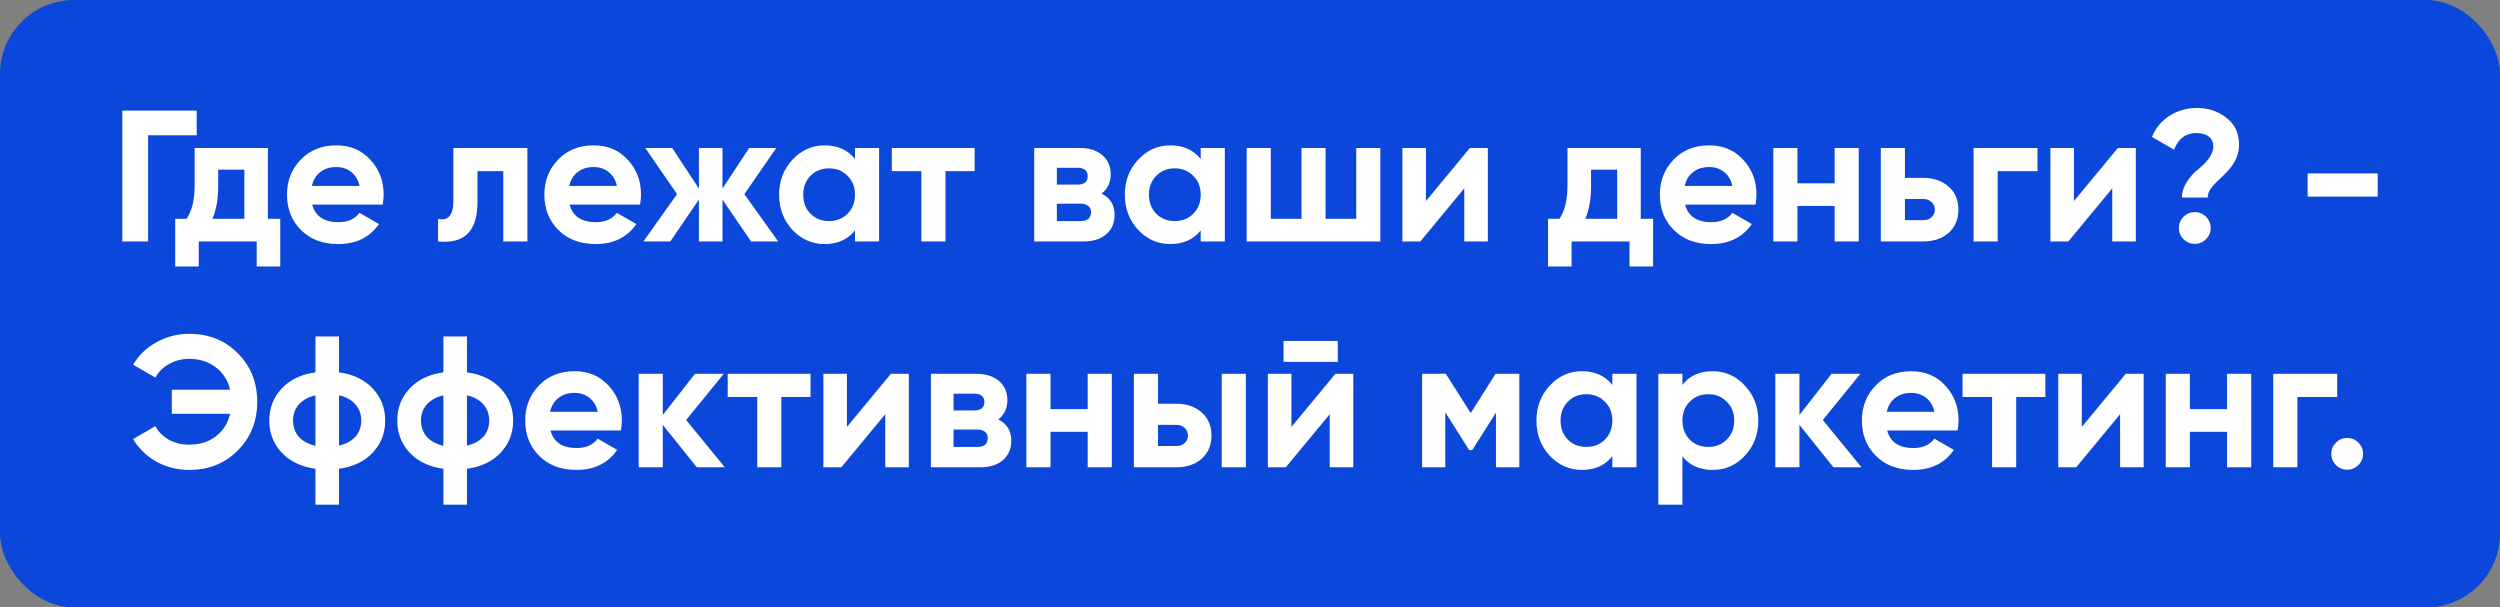
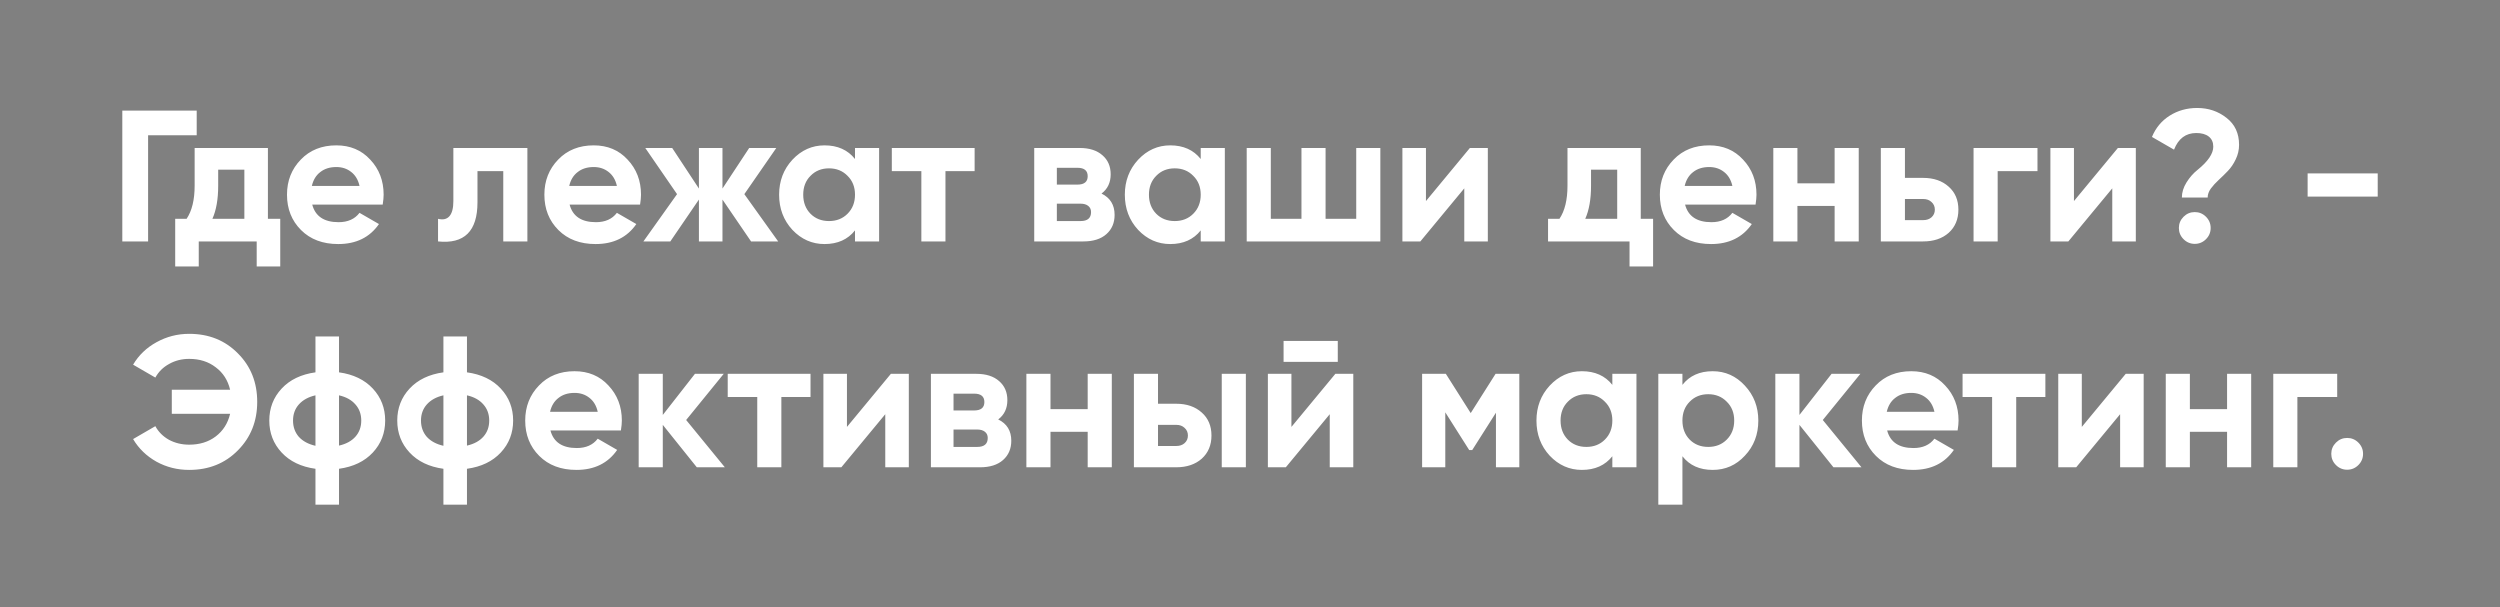
<svg xmlns="http://www.w3.org/2000/svg" width="642" height="156" viewBox="0 0 642 156" fill="none">
  <rect x="0" y="0" width="642" height="156" fill="#808080" stroke="none" />
-   <rect width="642" height="156" rx="19" fill="#0C47DC" />
-   <path d="M31.409 28.4H50.513V34.736H38.033V62H31.409V28.4ZM68.799 38V56.192H71.967V68.432H65.919V62H51.039V68.432H44.991V56.192H47.919C49.295 54.144 49.983 51.312 49.983 47.696V38H68.799ZM54.543 56.192H62.751V43.568H56.031V47.696C56.031 51.152 55.535 53.984 54.543 56.192ZM98.277 52.544H80.181C80.981 55.552 83.237 57.056 86.949 57.056C89.317 57.056 91.109 56.256 92.325 54.656L97.317 57.536C94.949 60.96 91.461 62.672 86.853 62.672C82.885 62.672 79.701 61.472 77.301 59.072C74.901 56.672 73.701 53.648 73.701 50C73.701 46.416 74.885 43.408 77.253 40.976C79.589 38.544 82.629 37.328 86.373 37.328C89.925 37.328 92.821 38.544 95.061 40.976C97.365 43.408 98.517 46.416 98.517 50C98.517 50.672 98.437 51.52 98.277 52.544ZM80.085 47.744H92.325C91.973 46.176 91.253 44.976 90.165 44.144C89.109 43.312 87.845 42.896 86.373 42.896C84.709 42.896 83.333 43.328 82.245 44.192C81.157 45.024 80.437 46.208 80.085 47.744ZM116.424 38H135.432V62H129.24V43.952H122.616V51.968C122.616 59.36 119.24 62.704 112.488 62V56.192C113.768 56.512 114.744 56.288 115.416 55.52C116.088 54.752 116.424 53.456 116.424 51.632V38ZM164.371 52.544H146.275C147.075 55.552 149.331 57.056 153.043 57.056C155.411 57.056 157.203 56.256 158.419 54.656L163.411 57.536C161.043 60.96 157.555 62.672 152.947 62.672C148.979 62.672 145.795 61.472 143.395 59.072C140.995 56.672 139.795 53.648 139.795 50C139.795 46.416 140.979 43.408 143.347 40.976C145.683 38.544 148.723 37.328 152.467 37.328C156.019 37.328 158.915 38.544 161.155 40.976C163.459 43.408 164.611 46.416 164.611 50C164.611 50.672 164.531 51.52 164.371 52.544ZM146.179 47.744H158.419C158.067 46.176 157.347 44.976 156.259 44.144C155.203 43.312 153.939 42.896 152.467 42.896C150.803 42.896 149.427 43.328 148.339 44.192C147.251 45.024 146.531 46.208 146.179 47.744ZM191.146 49.856L199.834 62H192.874L185.53 51.248V62H179.482V51.248L172.138 62H165.226L173.866 49.856L165.706 38H172.618L179.482 48.416V38H185.53V48.416L192.394 38H199.354L191.146 49.856ZM219.564 40.832V38H225.756V62H219.564V59.168C217.708 61.504 215.1 62.672 211.74 62.672C208.54 62.672 205.788 61.456 203.484 59.024C201.212 56.56 200.076 53.552 200.076 50C200.076 46.48 201.212 43.488 203.484 41.024C205.788 38.56 208.54 37.328 211.74 37.328C215.1 37.328 217.708 38.496 219.564 40.832ZM208.14 54.896C209.388 56.144 210.972 56.768 212.892 56.768C214.812 56.768 216.396 56.144 217.644 54.896C218.924 53.616 219.564 51.984 219.564 50C219.564 48.016 218.924 46.4 217.644 45.152C216.396 43.872 214.812 43.232 212.892 43.232C210.972 43.232 209.388 43.872 208.14 45.152C206.892 46.4 206.268 48.016 206.268 50C206.268 51.984 206.892 53.616 208.14 54.896ZM229.019 38H250.283V43.952H242.795V62H236.603V43.952H229.019V38ZM282.87 49.712C285.11 50.8 286.23 52.624 286.23 55.184C286.23 57.232 285.526 58.88 284.118 60.128C282.71 61.376 280.742 62 278.214 62H265.59V38H277.254C279.75 38 281.702 38.624 283.11 39.872C284.518 41.088 285.222 42.72 285.222 44.768C285.222 46.88 284.438 48.528 282.87 49.712ZM276.678 43.088H271.398V47.408H276.678C278.438 47.408 279.318 46.688 279.318 45.248C279.318 43.808 278.438 43.088 276.678 43.088ZM271.398 56.768H277.494C279.286 56.768 280.182 56 280.182 54.464C280.182 53.792 279.942 53.264 279.462 52.88C278.982 52.496 278.326 52.304 277.494 52.304H271.398V56.768ZM308.345 40.832V38H314.537V62H308.345V59.168C306.489 61.504 303.881 62.672 300.521 62.672C297.321 62.672 294.569 61.456 292.265 59.024C289.993 56.56 288.857 53.552 288.857 50C288.857 46.48 289.993 43.488 292.265 41.024C294.569 38.56 297.321 37.328 300.521 37.328C303.881 37.328 306.489 38.496 308.345 40.832ZM296.921 54.896C298.169 56.144 299.753 56.768 301.673 56.768C303.593 56.768 305.177 56.144 306.425 54.896C307.705 53.616 308.345 51.984 308.345 50C308.345 48.016 307.705 46.4 306.425 45.152C305.177 43.872 303.593 43.232 301.673 43.232C299.753 43.232 298.169 43.872 296.921 45.152C295.673 46.4 295.049 48.016 295.049 50C295.049 51.984 295.673 53.616 296.921 54.896ZM348.28 56.192V38H354.472V62H320.152V38H326.344V56.192H334.216V38H340.408V56.192H348.28ZM366.185 51.632L377.465 38H382.073V62H376.025V48.368L364.745 62H360.137V38H366.185V51.632ZM421.346 38V56.192H424.514V68.432H418.466V62H403.586V68.432H397.538V56.192H400.466C401.842 54.144 402.53 51.312 402.53 47.696V38H421.346ZM407.09 56.192H415.298V43.568H408.578V47.696C408.578 51.152 408.082 53.984 407.09 56.192ZM450.824 52.544H432.728C433.528 55.552 435.784 57.056 439.496 57.056C441.864 57.056 443.656 56.256 444.872 54.656L449.864 57.536C447.496 60.96 444.008 62.672 439.4 62.672C435.432 62.672 432.248 61.472 429.848 59.072C427.448 56.672 426.248 53.648 426.248 50C426.248 46.416 427.432 43.408 429.8 40.976C432.136 38.544 435.176 37.328 438.92 37.328C442.472 37.328 445.368 38.544 447.608 40.976C449.912 43.408 451.064 46.416 451.064 50C451.064 50.672 450.984 51.52 450.824 52.544ZM432.632 47.744H444.872C444.52 46.176 443.8 44.976 442.712 44.144C441.656 43.312 440.392 42.896 438.92 42.896C437.256 42.896 435.88 43.328 434.792 44.192C433.704 45.024 432.984 46.208 432.632 47.744ZM471.131 47.072V38H477.323V62H471.131V52.88H461.579V62H455.387V38H461.579V47.072H471.131ZM489.188 45.68H493.844C496.564 45.68 498.756 46.432 500.42 47.936C502.084 49.408 502.916 51.376 502.916 53.84C502.916 56.304 502.084 58.288 500.42 59.792C498.756 61.264 496.564 62 493.844 62H482.996V38H489.188V45.68ZM489.188 56.528H493.892C494.756 56.528 495.46 56.288 496.004 55.808C496.58 55.296 496.868 54.64 496.868 53.84C496.868 53.04 496.58 52.384 496.004 51.872C495.46 51.36 494.756 51.104 493.892 51.104H489.188V56.528ZM506.809 38H523.225V43.952H513.001V62H506.809V38ZM532.591 51.632L543.871 38H548.479V62H542.431V48.368L531.151 62H526.543V38H532.591V51.632ZM566.929 50.72H560.305C560.305 49.408 560.705 48.112 561.505 46.832C562.305 45.552 563.249 44.48 564.337 43.616C567.025 41.44 568.369 39.456 568.369 37.664C568.369 36.544 567.985 35.68 567.217 35.072C566.449 34.464 565.377 34.16 564.001 34.16C561.313 34.16 559.409 35.584 558.289 38.432L552.625 35.168C553.585 32.832 555.105 31.008 557.185 29.696C559.265 28.384 561.617 27.728 564.241 27.728C567.121 27.728 569.633 28.576 571.777 30.272C573.921 31.936 574.993 34.24 574.993 37.184C574.993 38.496 574.705 39.744 574.129 40.928C573.585 42.08 572.913 43.072 572.113 43.904C571.345 44.704 570.561 45.472 569.761 46.208C568.993 46.912 568.321 47.648 567.745 48.416C567.201 49.184 566.929 49.952 566.929 50.72ZM567.697 58.544C567.697 59.664 567.297 60.624 566.497 61.424C565.697 62.224 564.737 62.624 563.617 62.624C562.497 62.624 561.537 62.224 560.737 61.424C559.937 60.624 559.537 59.664 559.537 58.544C559.537 57.424 559.937 56.464 560.737 55.664C561.537 54.864 562.497 54.464 563.617 54.464C564.737 54.464 565.697 54.864 566.497 55.664C567.297 56.464 567.697 57.424 567.697 58.544ZM610.597 50.48H592.597V44.528H610.597V50.48ZM48.58 85.728C53.636 85.728 57.812 87.408 61.108 90.768C64.404 94.064 66.052 98.208 66.052 103.2C66.052 108.16 64.404 112.304 61.108 115.632C57.812 118.992 53.636 120.672 48.58 120.672C45.54 120.672 42.74 119.968 40.18 118.56C37.62 117.12 35.62 115.184 34.18 112.752L39.892 109.44C40.692 110.912 41.86 112.08 43.396 112.944C44.964 113.776 46.692 114.192 48.58 114.192C51.268 114.192 53.54 113.488 55.396 112.08C57.284 110.64 58.516 108.704 59.092 106.272H44.116V100.08H59.092C58.516 97.648 57.284 95.728 55.396 94.32C53.54 92.88 51.268 92.16 48.58 92.16C46.692 92.16 44.98 92.592 43.444 93.456C41.908 94.288 40.724 95.456 39.892 96.96L34.18 93.648C35.62 91.216 37.62 89.296 40.18 87.888C42.772 86.448 45.572 85.728 48.58 85.728ZM87.058 120.384V129.6H81.01V120.384C77.33 119.872 74.434 118.48 72.322 116.208C70.21 113.936 69.154 111.2 69.154 108C69.154 104.8 70.21 102.064 72.322 99.792C74.434 97.52 77.33 96.128 81.01 95.616V86.4H87.058V95.616C90.738 96.128 93.634 97.52 95.746 99.792C97.858 102.064 98.914 104.8 98.914 108C98.914 111.2 97.858 113.936 95.746 116.208C93.634 118.48 90.738 119.872 87.058 120.384ZM76.738 103.872C75.746 104.992 75.25 106.368 75.25 108C75.25 109.632 75.746 111.024 76.738 112.176C77.762 113.296 79.186 114.064 81.01 114.48V101.52C79.186 101.936 77.762 102.72 76.738 103.872ZM87.058 101.52V114.432C88.882 114.016 90.29 113.248 91.282 112.128C92.274 111.008 92.77 109.632 92.77 108C92.77 106.368 92.274 104.992 91.282 103.872C90.29 102.72 88.882 101.936 87.058 101.52ZM119.918 120.384V129.6H113.87V120.384C110.19 119.872 107.294 118.48 105.182 116.208C103.07 113.936 102.014 111.2 102.014 108C102.014 104.8 103.07 102.064 105.182 99.792C107.294 97.52 110.19 96.128 113.87 95.616V86.4H119.918V95.616C123.598 96.128 126.494 97.52 128.606 99.792C130.718 102.064 131.774 104.8 131.774 108C131.774 111.2 130.718 113.936 128.606 116.208C126.494 118.48 123.598 119.872 119.918 120.384ZM109.598 103.872C108.606 104.992 108.11 106.368 108.11 108C108.11 109.632 108.606 111.024 109.598 112.176C110.622 113.296 112.046 114.064 113.87 114.48V101.52C112.046 101.936 110.622 102.72 109.598 103.872ZM119.918 101.52V114.432C121.742 114.016 123.15 113.248 124.142 112.128C125.134 111.008 125.63 109.632 125.63 108C125.63 106.368 125.134 104.992 124.142 103.872C123.15 102.72 121.742 101.936 119.918 101.52ZM159.449 110.544H141.353C142.153 113.552 144.409 115.056 148.121 115.056C150.489 115.056 152.281 114.256 153.497 112.656L158.489 115.536C156.121 118.96 152.633 120.672 148.025 120.672C144.057 120.672 140.873 119.472 138.473 117.072C136.073 114.672 134.873 111.648 134.873 108C134.873 104.416 136.057 101.408 138.425 98.976C140.761 96.544 143.801 95.328 147.545 95.328C151.097 95.328 153.993 96.544 156.233 98.976C158.537 101.408 159.689 104.416 159.689 108C159.689 108.672 159.609 109.52 159.449 110.544ZM141.257 105.744H153.497C153.145 104.176 152.425 102.976 151.337 102.144C150.281 101.312 149.017 100.896 147.545 100.896C145.881 100.896 144.505 101.328 143.417 102.192C142.329 103.024 141.609 104.208 141.257 105.744ZM176.204 107.856L186.14 120H178.94L170.204 109.104V120H164.012V96H170.204V106.56L178.46 96H185.852L176.204 107.856ZM186.878 96H208.142V101.952H200.654V120H194.462V101.952H186.878V96ZM217.497 109.632L228.777 96H233.385V120H227.337V106.368L216.057 120H211.449V96H217.497V109.632ZM256.339 107.712C258.579 108.8 259.699 110.624 259.699 113.184C259.699 115.232 258.995 116.88 257.587 118.128C256.179 119.376 254.211 120 251.683 120H239.059V96H250.723C253.219 96 255.171 96.624 256.579 97.872C257.987 99.088 258.691 100.72 258.691 102.768C258.691 104.88 257.907 106.528 256.339 107.712ZM250.147 101.088H244.867V105.408H250.147C251.907 105.408 252.787 104.688 252.787 103.248C252.787 101.808 251.907 101.088 250.147 101.088ZM244.867 114.768H250.963C252.755 114.768 253.651 114 253.651 112.464C253.651 111.792 253.411 111.264 252.931 110.88C252.451 110.496 251.795 110.304 250.963 110.304H244.867V114.768ZM279.318 105.072V96H285.51V120H279.318V110.88H269.766V120H263.574V96H269.766V105.072H279.318ZM297.376 103.68H302.032C304.752 103.68 306.944 104.432 308.608 105.936C310.272 107.408 311.104 109.376 311.104 111.84C311.104 114.304 310.272 116.288 308.608 117.792C306.944 119.264 304.752 120 302.032 120H291.184V96H297.376V103.68ZM313.744 120V96H319.936V120H313.744ZM297.376 114.528H302.08C302.944 114.528 303.648 114.288 304.192 113.808C304.768 113.296 305.056 112.64 305.056 111.84C305.056 111.04 304.768 110.384 304.192 109.872C303.648 109.36 302.944 109.104 302.08 109.104H297.376V114.528ZM343.542 92.928H329.622V87.552H343.542V92.928ZM331.638 109.632L342.918 96H347.526V120H341.478V106.368L330.198 120H325.59V96H331.638V109.632ZM384.063 96H390.159V120H384.159V105.984L378.063 115.584H377.295L371.151 105.888V120H365.199V96H371.295L377.679 106.08L384.063 96ZM414.049 98.832V96H420.241V120H414.049V117.168C412.193 119.504 409.585 120.672 406.225 120.672C403.025 120.672 400.273 119.456 397.969 117.024C395.697 114.56 394.561 111.552 394.561 108C394.561 104.48 395.697 101.488 397.969 99.024C400.273 96.56 403.025 95.328 406.225 95.328C409.585 95.328 412.193 96.496 414.049 98.832ZM402.625 112.896C403.873 114.144 405.457 114.768 407.377 114.768C409.297 114.768 410.881 114.144 412.129 112.896C413.409 111.616 414.049 109.984 414.049 108C414.049 106.016 413.409 104.4 412.129 103.152C410.881 101.872 409.297 101.232 407.377 101.232C405.457 101.232 403.873 101.872 402.625 103.152C401.377 104.4 400.753 106.016 400.753 108C400.753 109.984 401.377 111.616 402.625 112.896ZM439.823 95.328C443.055 95.328 445.807 96.56 448.079 99.024C450.383 101.488 451.535 104.48 451.535 108C451.535 111.584 450.383 114.592 448.079 117.024C445.839 119.456 443.087 120.672 439.823 120.672C436.463 120.672 433.871 119.504 432.047 117.168V129.6H425.855V96H432.047V98.832C433.871 96.496 436.463 95.328 439.823 95.328ZM433.919 112.896C435.167 114.144 436.751 114.768 438.671 114.768C440.591 114.768 442.175 114.144 443.423 112.896C444.703 111.616 445.343 109.984 445.343 108C445.343 106.016 444.703 104.4 443.423 103.152C442.175 101.872 440.591 101.232 438.671 101.232C436.751 101.232 435.167 101.872 433.919 103.152C432.671 104.4 432.047 106.016 432.047 108C432.047 109.984 432.671 111.616 433.919 112.896ZM468.094 107.856L478.03 120H470.83L462.094 109.104V120H455.902V96H462.094V106.56L470.35 96H477.742L468.094 107.856ZM502.715 110.544H484.619C485.419 113.552 487.675 115.056 491.387 115.056C493.755 115.056 495.547 114.256 496.763 112.656L501.755 115.536C499.387 118.96 495.899 120.672 491.291 120.672C487.323 120.672 484.139 119.472 481.739 117.072C479.339 114.672 478.139 111.648 478.139 108C478.139 104.416 479.323 101.408 481.691 98.976C484.027 96.544 487.067 95.328 490.811 95.328C494.363 95.328 497.259 96.544 499.499 98.976C501.803 101.408 502.955 104.416 502.955 108C502.955 108.672 502.875 109.52 502.715 110.544ZM484.523 105.744H496.763C496.411 104.176 495.691 102.976 494.603 102.144C493.547 101.312 492.283 100.896 490.811 100.896C489.147 100.896 487.771 101.328 486.683 102.192C485.595 103.024 484.875 104.208 484.523 105.744ZM503.988 96H525.252V101.952H517.764V120H511.572V101.952H503.988V96ZM534.607 109.632L545.887 96H550.495V120H544.447V106.368L533.167 120H528.559V96H534.607V109.632ZM571.912 105.072V96H578.104V120H571.912V110.88H562.36V120H556.168V96H562.36V105.072H571.912ZM583.777 96H600.193V101.952H589.969V120H583.777V96ZM606.832 116.544C606.832 117.664 606.432 118.624 605.632 119.424C604.832 120.224 603.872 120.624 602.752 120.624C601.632 120.624 600.672 120.224 599.872 119.424C599.072 118.624 598.672 117.664 598.672 116.544C598.672 115.424 599.072 114.464 599.872 113.664C600.672 112.864 601.632 112.464 602.752 112.464C603.872 112.464 604.832 112.864 605.632 113.664C606.432 114.464 606.832 115.424 606.832 116.544Z" fill="white" />
+   <path d="M31.409 28.4H50.513V34.736H38.033V62H31.409V28.4ZM68.799 38V56.192H71.967V68.432H65.919V62H51.039V68.432H44.991V56.192H47.919C49.295 54.144 49.983 51.312 49.983 47.696V38H68.799ZM54.543 56.192H62.751V43.568H56.031V47.696C56.031 51.152 55.535 53.984 54.543 56.192ZM98.277 52.544H80.181C80.981 55.552 83.237 57.056 86.949 57.056C89.317 57.056 91.109 56.256 92.325 54.656L97.317 57.536C94.949 60.96 91.461 62.672 86.853 62.672C82.885 62.672 79.701 61.472 77.301 59.072C74.901 56.672 73.701 53.648 73.701 50C73.701 46.416 74.885 43.408 77.253 40.976C79.589 38.544 82.629 37.328 86.373 37.328C89.925 37.328 92.821 38.544 95.061 40.976C97.365 43.408 98.517 46.416 98.517 50C98.517 50.672 98.437 51.52 98.277 52.544ZM80.085 47.744H92.325C91.973 46.176 91.253 44.976 90.165 44.144C89.109 43.312 87.845 42.896 86.373 42.896C84.709 42.896 83.333 43.328 82.245 44.192C81.157 45.024 80.437 46.208 80.085 47.744ZM116.424 38H135.432V62H129.24V43.952H122.616V51.968C122.616 59.36 119.24 62.704 112.488 62V56.192C113.768 56.512 114.744 56.288 115.416 55.52C116.088 54.752 116.424 53.456 116.424 51.632V38ZM164.371 52.544H146.275C147.075 55.552 149.331 57.056 153.043 57.056C155.411 57.056 157.203 56.256 158.419 54.656L163.411 57.536C161.043 60.96 157.555 62.672 152.947 62.672C148.979 62.672 145.795 61.472 143.395 59.072C140.995 56.672 139.795 53.648 139.795 50C139.795 46.416 140.979 43.408 143.347 40.976C145.683 38.544 148.723 37.328 152.467 37.328C156.019 37.328 158.915 38.544 161.155 40.976C163.459 43.408 164.611 46.416 164.611 50C164.611 50.672 164.531 51.52 164.371 52.544ZM146.179 47.744H158.419C158.067 46.176 157.347 44.976 156.259 44.144C155.203 43.312 153.939 42.896 152.467 42.896C150.803 42.896 149.427 43.328 148.339 44.192C147.251 45.024 146.531 46.208 146.179 47.744ZM191.146 49.856L199.834 62H192.874L185.53 51.248V62H179.482V51.248L172.138 62H165.226L173.866 49.856L165.706 38H172.618L179.482 48.416V38H185.53V48.416L192.394 38H199.354L191.146 49.856ZM219.564 40.832V38H225.756V62H219.564V59.168C217.708 61.504 215.1 62.672 211.74 62.672C208.54 62.672 205.788 61.456 203.484 59.024C201.212 56.56 200.076 53.552 200.076 50C200.076 46.48 201.212 43.488 203.484 41.024C205.788 38.56 208.54 37.328 211.74 37.328C215.1 37.328 217.708 38.496 219.564 40.832ZM208.14 54.896C209.388 56.144 210.972 56.768 212.892 56.768C214.812 56.768 216.396 56.144 217.644 54.896C218.924 53.616 219.564 51.984 219.564 50C219.564 48.016 218.924 46.4 217.644 45.152C216.396 43.872 214.812 43.232 212.892 43.232C210.972 43.232 209.388 43.872 208.14 45.152C206.892 46.4 206.268 48.016 206.268 50C206.268 51.984 206.892 53.616 208.14 54.896ZM229.019 38H250.283V43.952H242.795V62H236.603V43.952H229.019V38ZM282.87 49.712C285.11 50.8 286.23 52.624 286.23 55.184C286.23 57.232 285.526 58.88 284.118 60.128C282.71 61.376 280.742 62 278.214 62H265.59V38H277.254C279.75 38 281.702 38.624 283.11 39.872C284.518 41.088 285.222 42.72 285.222 44.768C285.222 46.88 284.438 48.528 282.87 49.712ZM276.678 43.088H271.398V47.408H276.678C278.438 47.408 279.318 46.688 279.318 45.248C279.318 43.808 278.438 43.088 276.678 43.088ZM271.398 56.768H277.494C279.286 56.768 280.182 56 280.182 54.464C280.182 53.792 279.942 53.264 279.462 52.88C278.982 52.496 278.326 52.304 277.494 52.304H271.398V56.768ZM308.345 40.832V38H314.537V62H308.345V59.168C306.489 61.504 303.881 62.672 300.521 62.672C297.321 62.672 294.569 61.456 292.265 59.024C289.993 56.56 288.857 53.552 288.857 50C288.857 46.48 289.993 43.488 292.265 41.024C294.569 38.56 297.321 37.328 300.521 37.328C303.881 37.328 306.489 38.496 308.345 40.832ZM296.921 54.896C298.169 56.144 299.753 56.768 301.673 56.768C303.593 56.768 305.177 56.144 306.425 54.896C307.705 53.616 308.345 51.984 308.345 50C308.345 48.016 307.705 46.4 306.425 45.152C305.177 43.872 303.593 43.232 301.673 43.232C299.753 43.232 298.169 43.872 296.921 45.152C295.673 46.4 295.049 48.016 295.049 50C295.049 51.984 295.673 53.616 296.921 54.896ZM348.28 56.192V38H354.472V62H320.152V38H326.344V56.192H334.216V38H340.408V56.192H348.28ZM366.185 51.632L377.465 38H382.073V62H376.025V48.368L364.745 62H360.137V38H366.185V51.632ZM421.346 38V56.192H424.514V68.432H418.466V62H403.586H397.538V56.192H400.466C401.842 54.144 402.53 51.312 402.53 47.696V38H421.346ZM407.09 56.192H415.298V43.568H408.578V47.696C408.578 51.152 408.082 53.984 407.09 56.192ZM450.824 52.544H432.728C433.528 55.552 435.784 57.056 439.496 57.056C441.864 57.056 443.656 56.256 444.872 54.656L449.864 57.536C447.496 60.96 444.008 62.672 439.4 62.672C435.432 62.672 432.248 61.472 429.848 59.072C427.448 56.672 426.248 53.648 426.248 50C426.248 46.416 427.432 43.408 429.8 40.976C432.136 38.544 435.176 37.328 438.92 37.328C442.472 37.328 445.368 38.544 447.608 40.976C449.912 43.408 451.064 46.416 451.064 50C451.064 50.672 450.984 51.52 450.824 52.544ZM432.632 47.744H444.872C444.52 46.176 443.8 44.976 442.712 44.144C441.656 43.312 440.392 42.896 438.92 42.896C437.256 42.896 435.88 43.328 434.792 44.192C433.704 45.024 432.984 46.208 432.632 47.744ZM471.131 47.072V38H477.323V62H471.131V52.88H461.579V62H455.387V38H461.579V47.072H471.131ZM489.188 45.68H493.844C496.564 45.68 498.756 46.432 500.42 47.936C502.084 49.408 502.916 51.376 502.916 53.84C502.916 56.304 502.084 58.288 500.42 59.792C498.756 61.264 496.564 62 493.844 62H482.996V38H489.188V45.68ZM489.188 56.528H493.892C494.756 56.528 495.46 56.288 496.004 55.808C496.58 55.296 496.868 54.64 496.868 53.84C496.868 53.04 496.58 52.384 496.004 51.872C495.46 51.36 494.756 51.104 493.892 51.104H489.188V56.528ZM506.809 38H523.225V43.952H513.001V62H506.809V38ZM532.591 51.632L543.871 38H548.479V62H542.431V48.368L531.151 62H526.543V38H532.591V51.632ZM566.929 50.72H560.305C560.305 49.408 560.705 48.112 561.505 46.832C562.305 45.552 563.249 44.48 564.337 43.616C567.025 41.44 568.369 39.456 568.369 37.664C568.369 36.544 567.985 35.68 567.217 35.072C566.449 34.464 565.377 34.16 564.001 34.16C561.313 34.16 559.409 35.584 558.289 38.432L552.625 35.168C553.585 32.832 555.105 31.008 557.185 29.696C559.265 28.384 561.617 27.728 564.241 27.728C567.121 27.728 569.633 28.576 571.777 30.272C573.921 31.936 574.993 34.24 574.993 37.184C574.993 38.496 574.705 39.744 574.129 40.928C573.585 42.08 572.913 43.072 572.113 43.904C571.345 44.704 570.561 45.472 569.761 46.208C568.993 46.912 568.321 47.648 567.745 48.416C567.201 49.184 566.929 49.952 566.929 50.72ZM567.697 58.544C567.697 59.664 567.297 60.624 566.497 61.424C565.697 62.224 564.737 62.624 563.617 62.624C562.497 62.624 561.537 62.224 560.737 61.424C559.937 60.624 559.537 59.664 559.537 58.544C559.537 57.424 559.937 56.464 560.737 55.664C561.537 54.864 562.497 54.464 563.617 54.464C564.737 54.464 565.697 54.864 566.497 55.664C567.297 56.464 567.697 57.424 567.697 58.544ZM610.597 50.48H592.597V44.528H610.597V50.48ZM48.58 85.728C53.636 85.728 57.812 87.408 61.108 90.768C64.404 94.064 66.052 98.208 66.052 103.2C66.052 108.16 64.404 112.304 61.108 115.632C57.812 118.992 53.636 120.672 48.58 120.672C45.54 120.672 42.74 119.968 40.18 118.56C37.62 117.12 35.62 115.184 34.18 112.752L39.892 109.44C40.692 110.912 41.86 112.08 43.396 112.944C44.964 113.776 46.692 114.192 48.58 114.192C51.268 114.192 53.54 113.488 55.396 112.08C57.284 110.64 58.516 108.704 59.092 106.272H44.116V100.08H59.092C58.516 97.648 57.284 95.728 55.396 94.32C53.54 92.88 51.268 92.16 48.58 92.16C46.692 92.16 44.98 92.592 43.444 93.456C41.908 94.288 40.724 95.456 39.892 96.96L34.18 93.648C35.62 91.216 37.62 89.296 40.18 87.888C42.772 86.448 45.572 85.728 48.58 85.728ZM87.058 120.384V129.6H81.01V120.384C77.33 119.872 74.434 118.48 72.322 116.208C70.21 113.936 69.154 111.2 69.154 108C69.154 104.8 70.21 102.064 72.322 99.792C74.434 97.52 77.33 96.128 81.01 95.616V86.4H87.058V95.616C90.738 96.128 93.634 97.52 95.746 99.792C97.858 102.064 98.914 104.8 98.914 108C98.914 111.2 97.858 113.936 95.746 116.208C93.634 118.48 90.738 119.872 87.058 120.384ZM76.738 103.872C75.746 104.992 75.25 106.368 75.25 108C75.25 109.632 75.746 111.024 76.738 112.176C77.762 113.296 79.186 114.064 81.01 114.48V101.52C79.186 101.936 77.762 102.72 76.738 103.872ZM87.058 101.52V114.432C88.882 114.016 90.29 113.248 91.282 112.128C92.274 111.008 92.77 109.632 92.77 108C92.77 106.368 92.274 104.992 91.282 103.872C90.29 102.72 88.882 101.936 87.058 101.52ZM119.918 120.384V129.6H113.87V120.384C110.19 119.872 107.294 118.48 105.182 116.208C103.07 113.936 102.014 111.2 102.014 108C102.014 104.8 103.07 102.064 105.182 99.792C107.294 97.52 110.19 96.128 113.87 95.616V86.4H119.918V95.616C123.598 96.128 126.494 97.52 128.606 99.792C130.718 102.064 131.774 104.8 131.774 108C131.774 111.2 130.718 113.936 128.606 116.208C126.494 118.48 123.598 119.872 119.918 120.384ZM109.598 103.872C108.606 104.992 108.11 106.368 108.11 108C108.11 109.632 108.606 111.024 109.598 112.176C110.622 113.296 112.046 114.064 113.87 114.48V101.52C112.046 101.936 110.622 102.72 109.598 103.872ZM119.918 101.52V114.432C121.742 114.016 123.15 113.248 124.142 112.128C125.134 111.008 125.63 109.632 125.63 108C125.63 106.368 125.134 104.992 124.142 103.872C123.15 102.72 121.742 101.936 119.918 101.52ZM159.449 110.544H141.353C142.153 113.552 144.409 115.056 148.121 115.056C150.489 115.056 152.281 114.256 153.497 112.656L158.489 115.536C156.121 118.96 152.633 120.672 148.025 120.672C144.057 120.672 140.873 119.472 138.473 117.072C136.073 114.672 134.873 111.648 134.873 108C134.873 104.416 136.057 101.408 138.425 98.976C140.761 96.544 143.801 95.328 147.545 95.328C151.097 95.328 153.993 96.544 156.233 98.976C158.537 101.408 159.689 104.416 159.689 108C159.689 108.672 159.609 109.52 159.449 110.544ZM141.257 105.744H153.497C153.145 104.176 152.425 102.976 151.337 102.144C150.281 101.312 149.017 100.896 147.545 100.896C145.881 100.896 144.505 101.328 143.417 102.192C142.329 103.024 141.609 104.208 141.257 105.744ZM176.204 107.856L186.14 120H178.94L170.204 109.104V120H164.012V96H170.204V106.56L178.46 96H185.852L176.204 107.856ZM186.878 96H208.142V101.952H200.654V120H194.462V101.952H186.878V96ZM217.497 109.632L228.777 96H233.385V120H227.337V106.368L216.057 120H211.449V96H217.497V109.632ZM256.339 107.712C258.579 108.8 259.699 110.624 259.699 113.184C259.699 115.232 258.995 116.88 257.587 118.128C256.179 119.376 254.211 120 251.683 120H239.059V96H250.723C253.219 96 255.171 96.624 256.579 97.872C257.987 99.088 258.691 100.72 258.691 102.768C258.691 104.88 257.907 106.528 256.339 107.712ZM250.147 101.088H244.867V105.408H250.147C251.907 105.408 252.787 104.688 252.787 103.248C252.787 101.808 251.907 101.088 250.147 101.088ZM244.867 114.768H250.963C252.755 114.768 253.651 114 253.651 112.464C253.651 111.792 253.411 111.264 252.931 110.88C252.451 110.496 251.795 110.304 250.963 110.304H244.867V114.768ZM279.318 105.072V96H285.51V120H279.318V110.88H269.766V120H263.574V96H269.766V105.072H279.318ZM297.376 103.68H302.032C304.752 103.68 306.944 104.432 308.608 105.936C310.272 107.408 311.104 109.376 311.104 111.84C311.104 114.304 310.272 116.288 308.608 117.792C306.944 119.264 304.752 120 302.032 120H291.184V96H297.376V103.68ZM313.744 120V96H319.936V120H313.744ZM297.376 114.528H302.08C302.944 114.528 303.648 114.288 304.192 113.808C304.768 113.296 305.056 112.64 305.056 111.84C305.056 111.04 304.768 110.384 304.192 109.872C303.648 109.36 302.944 109.104 302.08 109.104H297.376V114.528ZM343.542 92.928H329.622V87.552H343.542V92.928ZM331.638 109.632L342.918 96H347.526V120H341.478V106.368L330.198 120H325.59V96H331.638V109.632ZM384.063 96H390.159V120H384.159V105.984L378.063 115.584H377.295L371.151 105.888V120H365.199V96H371.295L377.679 106.08L384.063 96ZM414.049 98.832V96H420.241V120H414.049V117.168C412.193 119.504 409.585 120.672 406.225 120.672C403.025 120.672 400.273 119.456 397.969 117.024C395.697 114.56 394.561 111.552 394.561 108C394.561 104.48 395.697 101.488 397.969 99.024C400.273 96.56 403.025 95.328 406.225 95.328C409.585 95.328 412.193 96.496 414.049 98.832ZM402.625 112.896C403.873 114.144 405.457 114.768 407.377 114.768C409.297 114.768 410.881 114.144 412.129 112.896C413.409 111.616 414.049 109.984 414.049 108C414.049 106.016 413.409 104.4 412.129 103.152C410.881 101.872 409.297 101.232 407.377 101.232C405.457 101.232 403.873 101.872 402.625 103.152C401.377 104.4 400.753 106.016 400.753 108C400.753 109.984 401.377 111.616 402.625 112.896ZM439.823 95.328C443.055 95.328 445.807 96.56 448.079 99.024C450.383 101.488 451.535 104.48 451.535 108C451.535 111.584 450.383 114.592 448.079 117.024C445.839 119.456 443.087 120.672 439.823 120.672C436.463 120.672 433.871 119.504 432.047 117.168V129.6H425.855V96H432.047V98.832C433.871 96.496 436.463 95.328 439.823 95.328ZM433.919 112.896C435.167 114.144 436.751 114.768 438.671 114.768C440.591 114.768 442.175 114.144 443.423 112.896C444.703 111.616 445.343 109.984 445.343 108C445.343 106.016 444.703 104.4 443.423 103.152C442.175 101.872 440.591 101.232 438.671 101.232C436.751 101.232 435.167 101.872 433.919 103.152C432.671 104.4 432.047 106.016 432.047 108C432.047 109.984 432.671 111.616 433.919 112.896ZM468.094 107.856L478.03 120H470.83L462.094 109.104V120H455.902V96H462.094V106.56L470.35 96H477.742L468.094 107.856ZM502.715 110.544H484.619C485.419 113.552 487.675 115.056 491.387 115.056C493.755 115.056 495.547 114.256 496.763 112.656L501.755 115.536C499.387 118.96 495.899 120.672 491.291 120.672C487.323 120.672 484.139 119.472 481.739 117.072C479.339 114.672 478.139 111.648 478.139 108C478.139 104.416 479.323 101.408 481.691 98.976C484.027 96.544 487.067 95.328 490.811 95.328C494.363 95.328 497.259 96.544 499.499 98.976C501.803 101.408 502.955 104.416 502.955 108C502.955 108.672 502.875 109.52 502.715 110.544ZM484.523 105.744H496.763C496.411 104.176 495.691 102.976 494.603 102.144C493.547 101.312 492.283 100.896 490.811 100.896C489.147 100.896 487.771 101.328 486.683 102.192C485.595 103.024 484.875 104.208 484.523 105.744ZM503.988 96H525.252V101.952H517.764V120H511.572V101.952H503.988V96ZM534.607 109.632L545.887 96H550.495V120H544.447V106.368L533.167 120H528.559V96H534.607V109.632ZM571.912 105.072V96H578.104V120H571.912V110.88H562.36V120H556.168V96H562.36V105.072H571.912ZM583.777 96H600.193V101.952H589.969V120H583.777V96ZM606.832 116.544C606.832 117.664 606.432 118.624 605.632 119.424C604.832 120.224 603.872 120.624 602.752 120.624C601.632 120.624 600.672 120.224 599.872 119.424C599.072 118.624 598.672 117.664 598.672 116.544C598.672 115.424 599.072 114.464 599.872 113.664C600.672 112.864 601.632 112.464 602.752 112.464C603.872 112.464 604.832 112.864 605.632 113.664C606.432 114.464 606.832 115.424 606.832 116.544Z" fill="white" />
</svg>